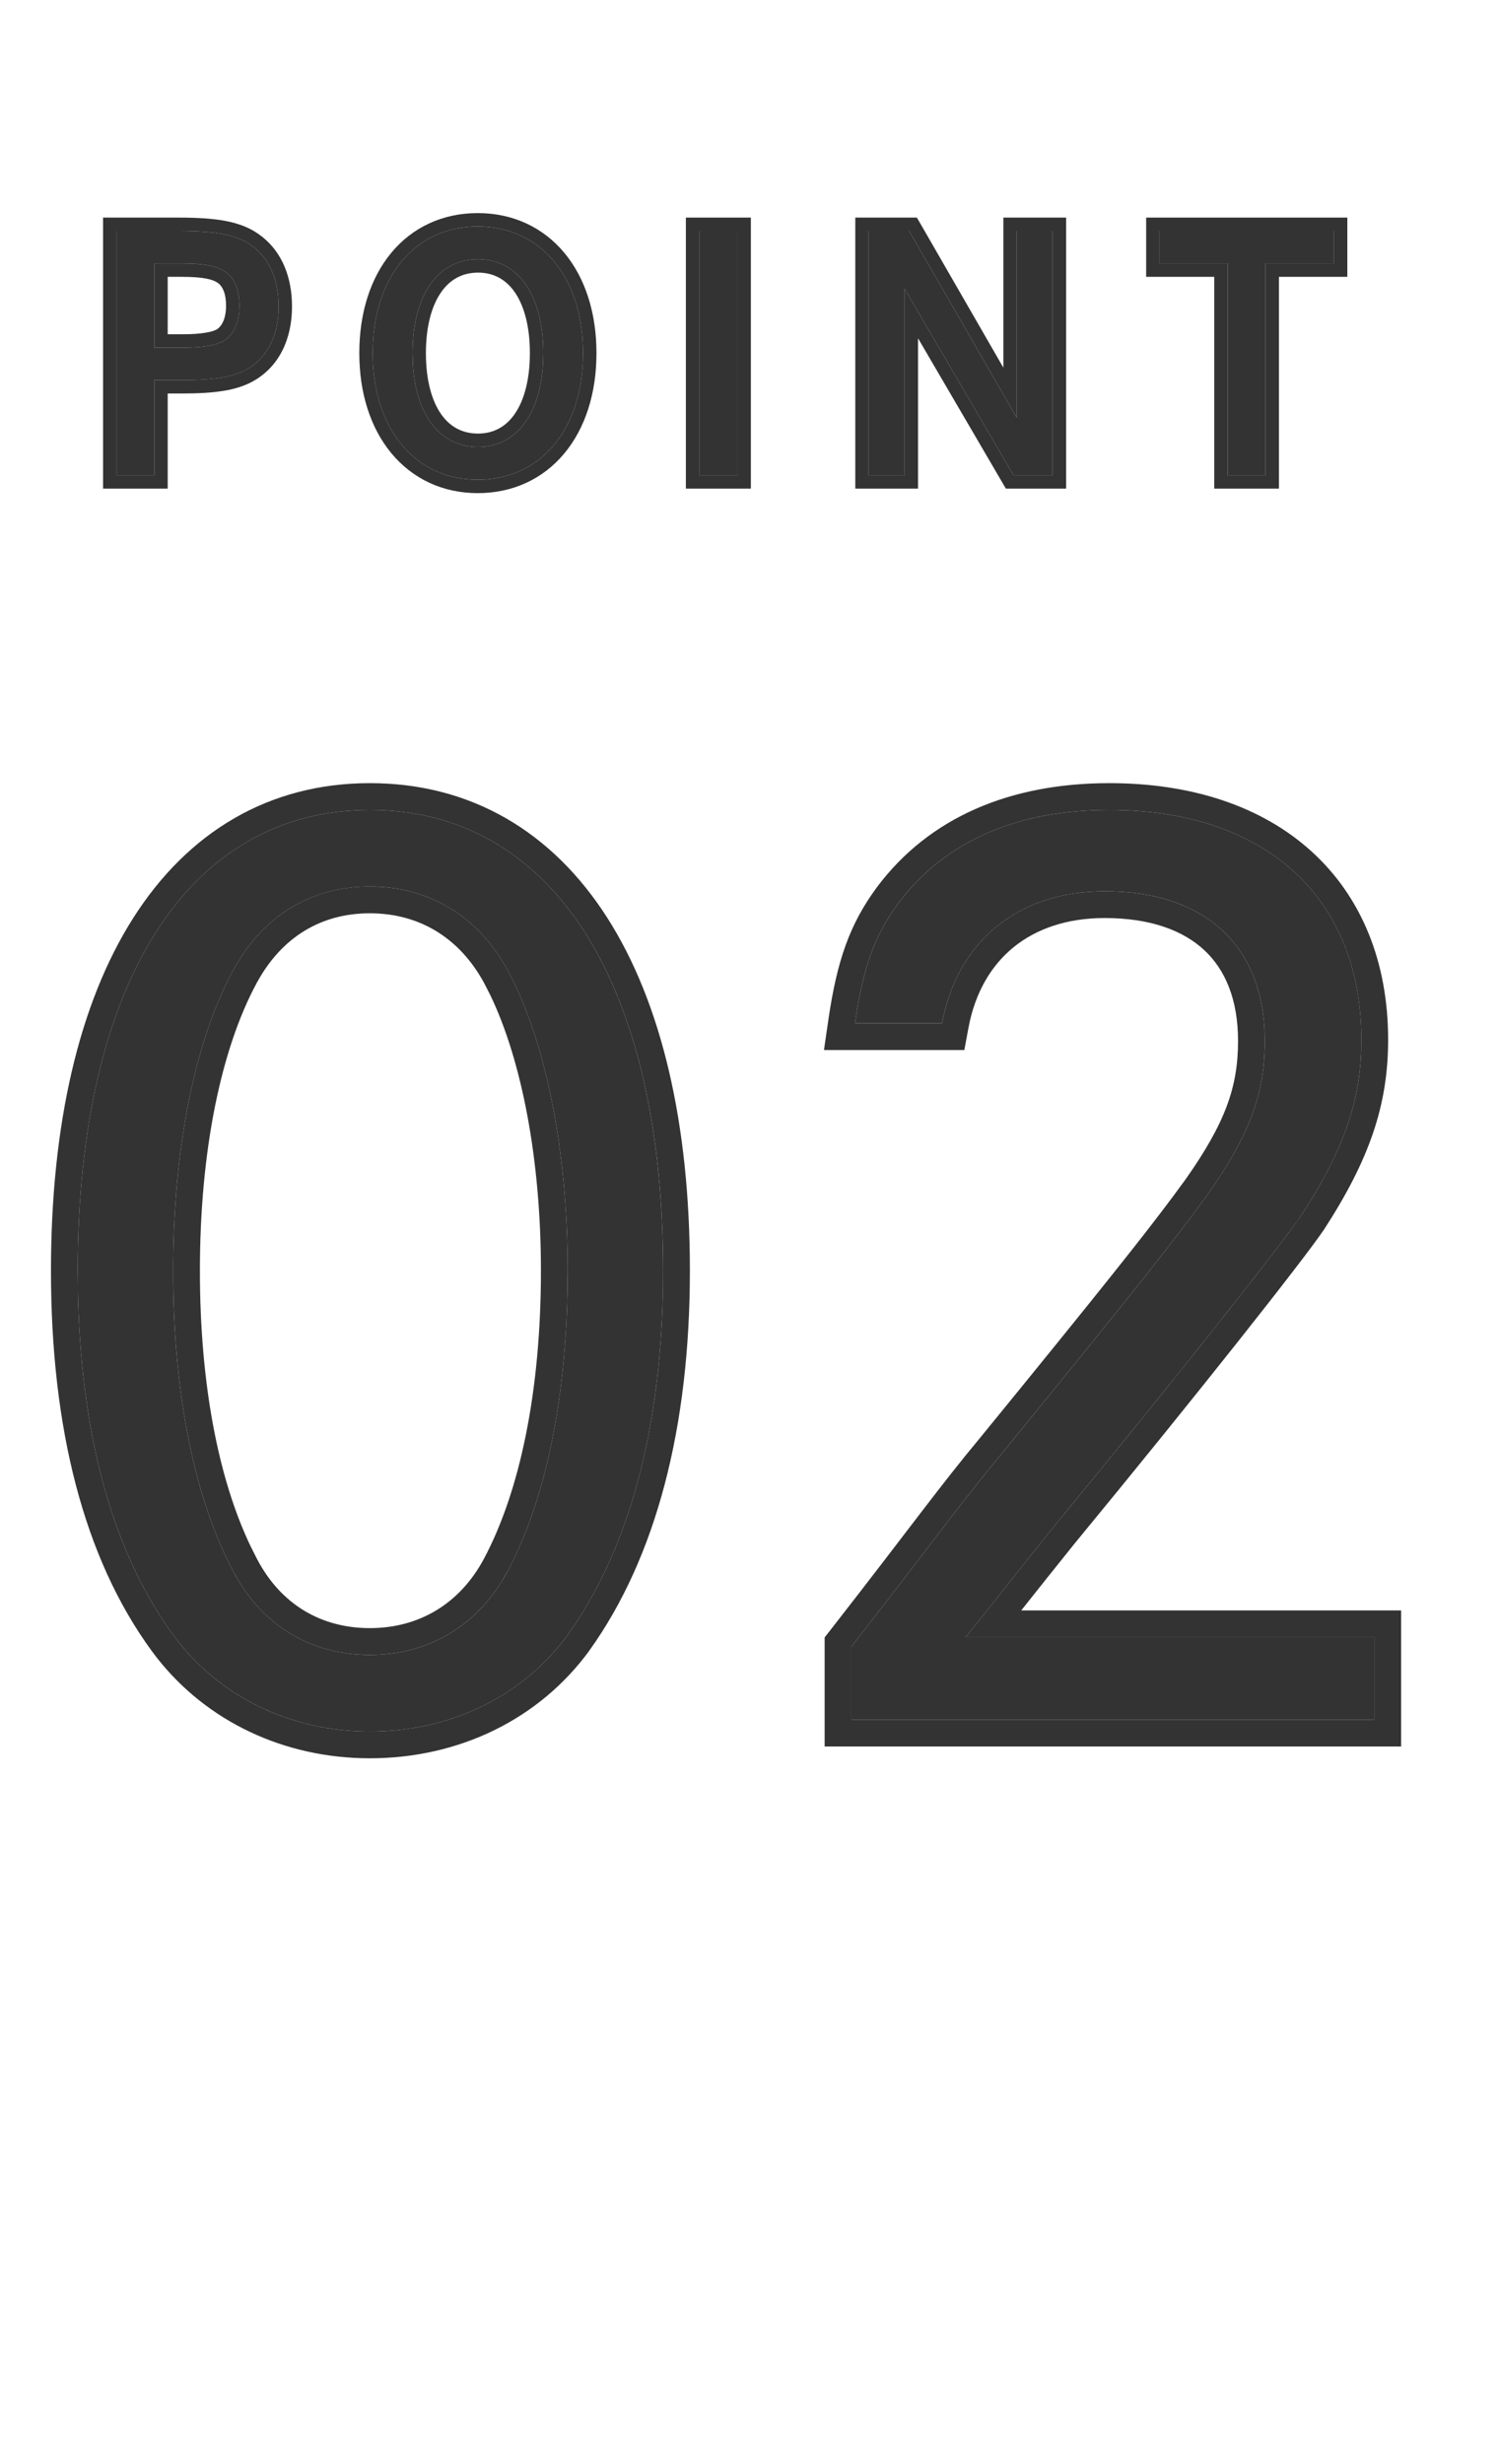
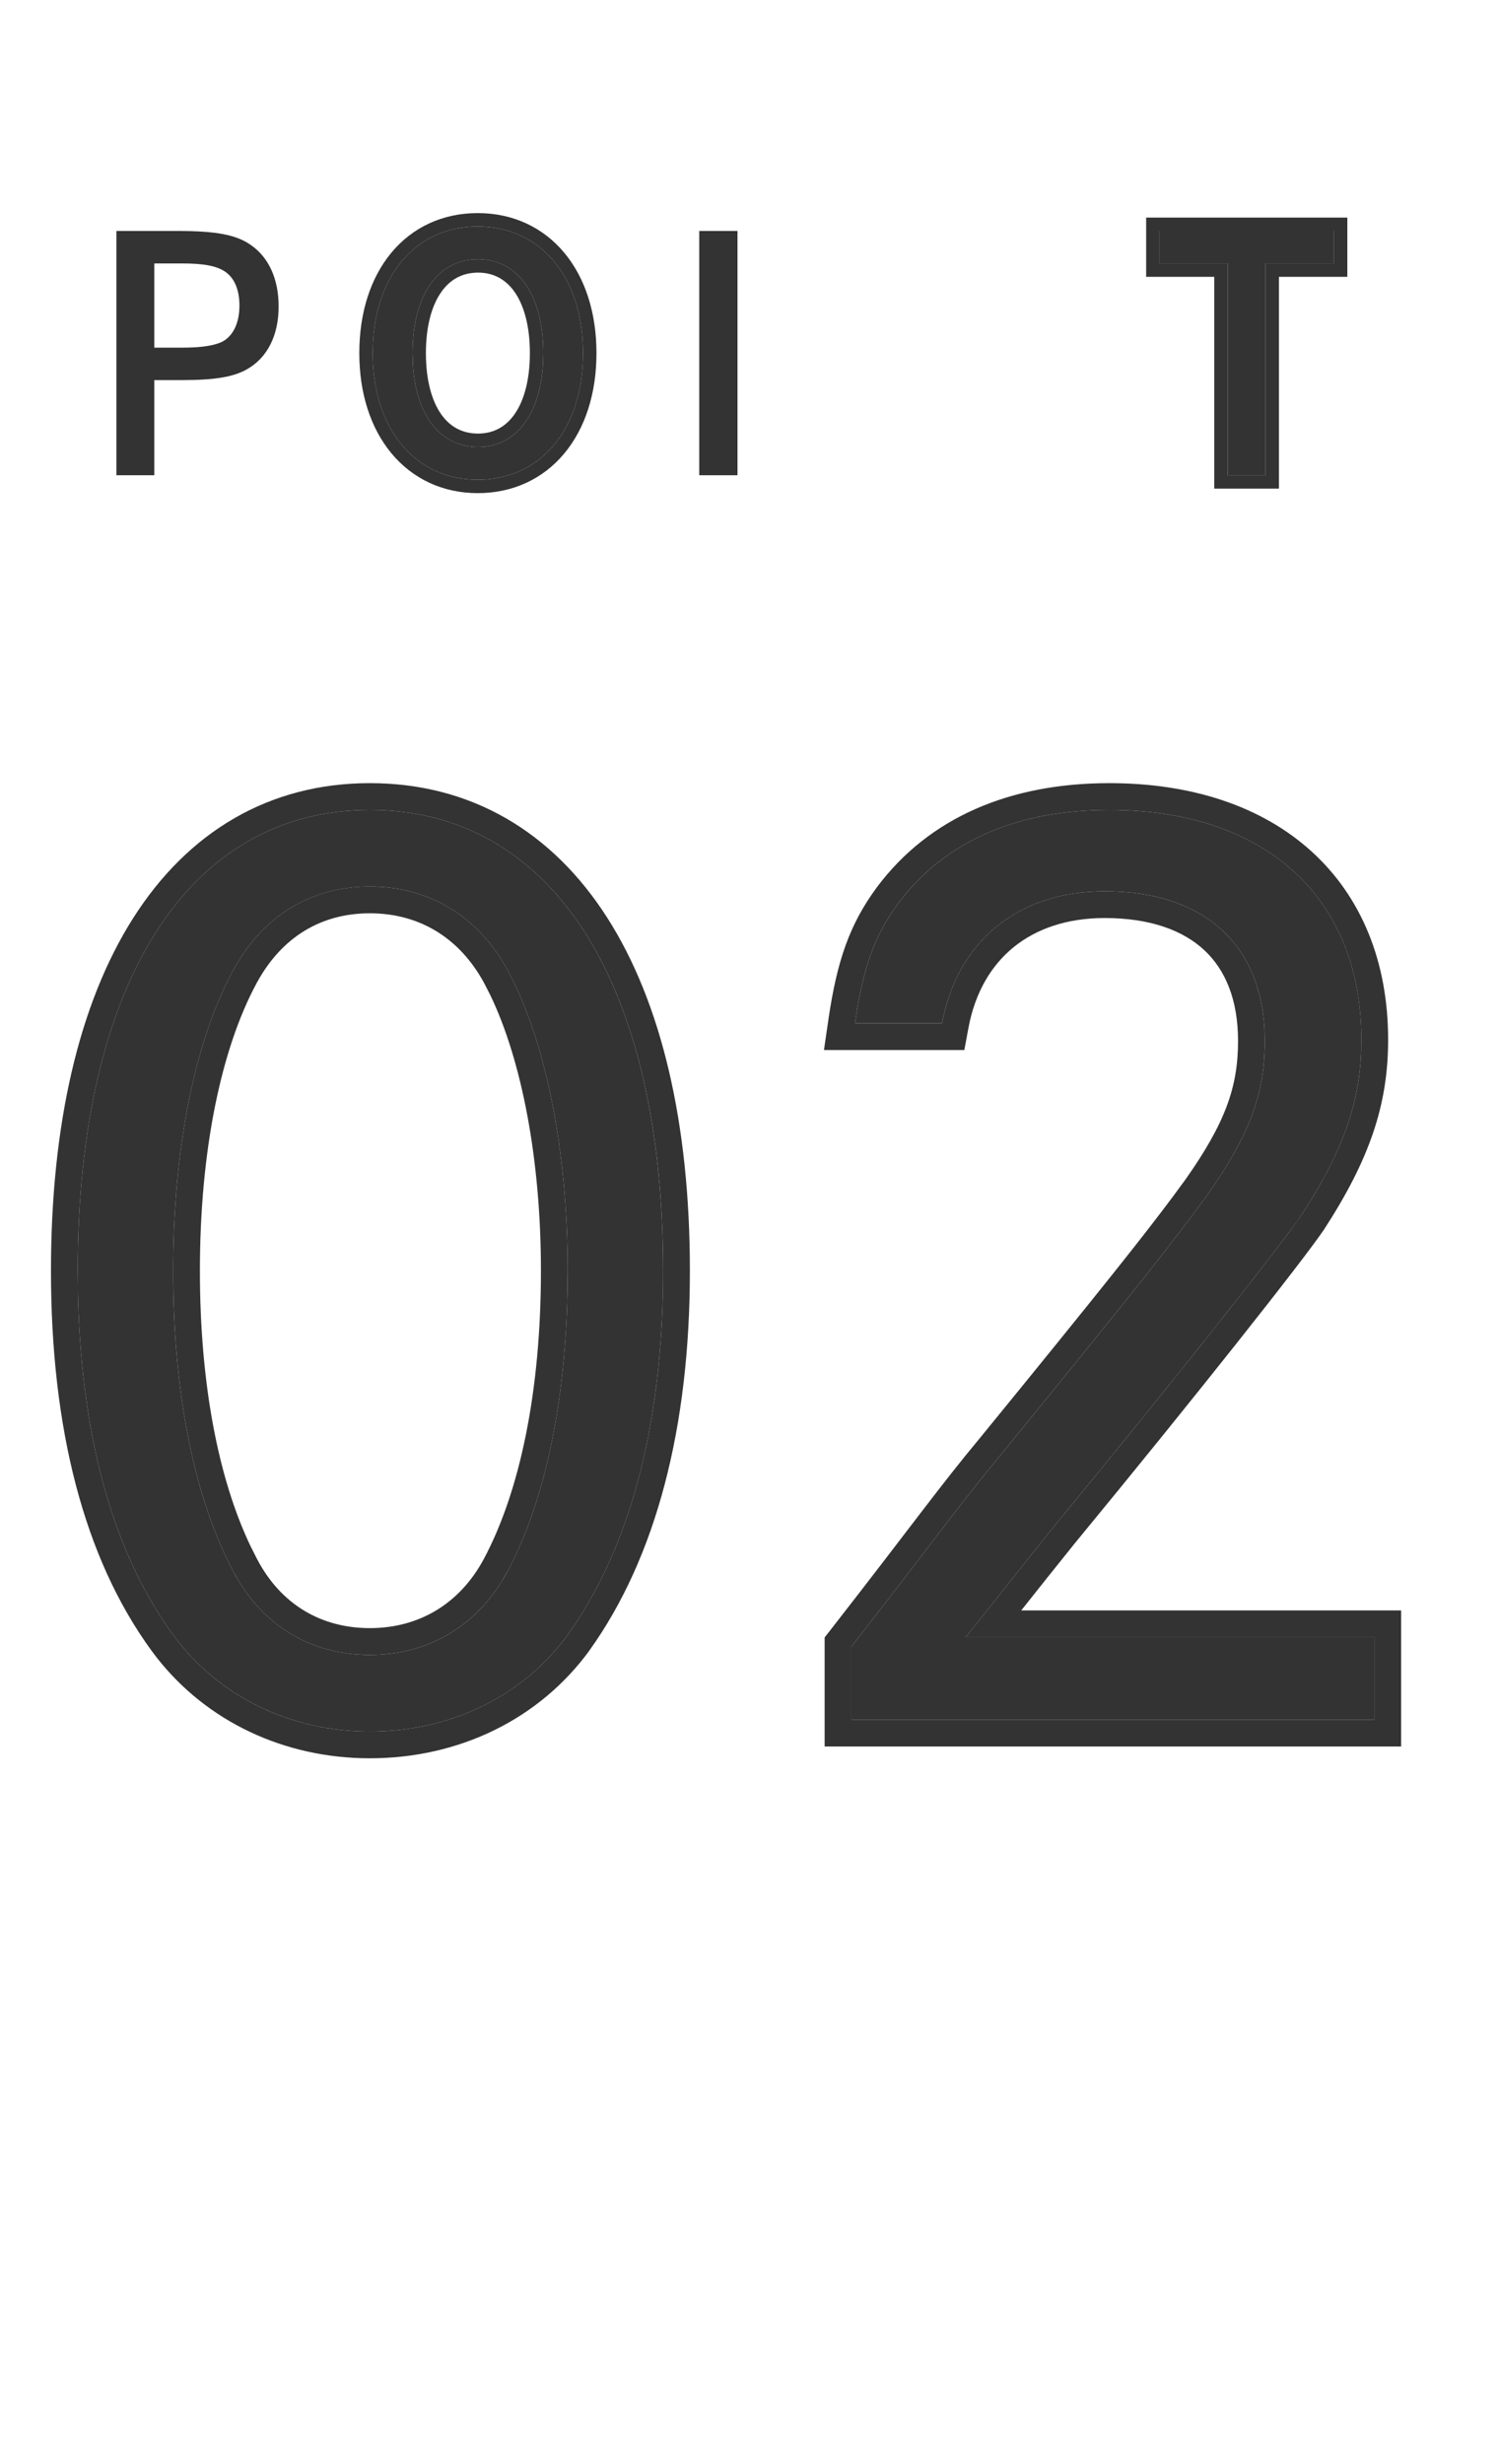
<svg xmlns="http://www.w3.org/2000/svg" width="56" height="92" viewBox="0 0 56 92" fill="none">
  <path d="M35.195 38.204H31.939C32.247 36.092 32.687 34.904 33.567 33.716C35.283 31.428 37.967 30.24 41.443 30.24C47.251 30.24 50.859 33.496 50.859 38.82C50.859 41.02 50.243 42.868 48.615 45.376C47.867 46.476 43.907 51.492 39.375 56.992C38.099 58.576 36.999 59.984 36.075 61.128H51.343V64.208H31.807V61.48C34.931 57.476 35.855 56.156 37.395 54.308C42.675 47.84 43.907 46.256 45.095 44.628C46.679 42.384 47.251 40.844 47.251 38.864C47.251 35.344 45.051 33.276 41.267 33.276C38.055 33.276 35.767 35.124 35.195 38.204Z" fill="#333333" />
  <path d="M13.816 30.24C20.636 30.24 24.772 36.708 24.772 47.444C24.772 53.164 23.54 57.784 21.208 61.04C19.536 63.328 16.852 64.648 13.816 64.648C10.824 64.648 8.14 63.328 6.468 61.04C4.092 57.784 2.904 53.164 2.904 47.444C2.904 36.708 7.04 30.24 13.816 30.24ZM13.816 33.1C11.616 33.1 9.812 34.2 8.712 36.224C7.26 38.908 6.468 42.912 6.468 47.444C6.468 52.02 7.26 55.936 8.712 58.664C9.768 60.688 11.616 61.788 13.816 61.788C16.06 61.788 17.908 60.644 18.964 58.664C20.416 55.936 21.208 52.02 21.208 47.444C21.208 42.912 20.372 38.82 18.964 36.224C17.864 34.2 16.016 33.1 13.816 33.1Z" fill="#333333" />
  <path d="M51.343 61.128H36.075C36.999 59.984 38.099 58.576 39.375 56.992C43.34 52.18 46.867 47.738 48.188 45.966L48.615 45.376C50.141 43.025 50.778 41.253 50.852 39.228L50.858 38.82C50.858 33.662 47.473 30.445 41.98 30.249L41.442 30.24C37.967 30.24 35.282 31.428 33.566 33.716C32.687 34.904 32.246 36.092 31.939 38.204H35.195L35.254 37.919C35.911 35.01 38.155 33.276 41.267 33.276L41.617 33.282C45.186 33.407 47.251 35.454 47.251 38.864L47.244 39.23C47.175 41.039 46.58 42.524 45.095 44.628C43.907 46.256 42.675 47.839 37.395 54.307C35.855 56.155 34.931 57.476 31.807 61.48V64.208H51.343V61.128ZM51.858 38.82C51.858 41.265 51.155 43.301 49.454 45.921L49.448 45.929L49.441 45.938C48.661 47.086 44.667 52.142 40.147 57.628C39.452 58.49 38.771 59.347 38.151 60.128H52.343V65.208H30.807V61.136L31.019 60.865C34.114 56.898 35.075 55.53 36.627 53.668C41.244 48.012 42.751 46.108 43.839 44.647L44.287 44.038C45.788 41.909 46.251 40.569 46.251 38.864C46.251 37.318 45.774 36.209 44.995 35.48C44.207 34.743 42.983 34.276 41.267 34.276C39.855 34.276 38.712 34.68 37.87 35.362C37.031 36.043 36.425 37.053 36.178 38.386L36.026 39.204H30.782L30.949 38.059C31.272 35.846 31.754 34.484 32.764 33.121L32.767 33.116C34.712 30.522 37.726 29.24 41.442 29.24C44.528 29.24 47.145 30.106 49.001 31.793C50.869 33.49 51.858 35.922 51.858 38.82Z" fill="#333333" />
  <path d="M24.773 47.444C24.773 36.876 20.764 30.443 14.134 30.245L13.816 30.24C7.04 30.24 2.904 36.708 2.904 47.444L2.918 48.504C3.057 53.736 4.24 57.987 6.468 61.04C8.087 63.256 10.657 64.565 13.536 64.644L13.816 64.648C16.757 64.648 19.367 63.409 21.048 61.252L21.208 61.04C23.394 57.987 24.614 53.736 24.758 48.504L24.773 47.444ZM20.208 47.444C20.208 43.281 19.484 39.586 18.323 37.167L18.085 36.701C17.155 34.99 15.639 34.099 13.816 34.099C12.002 34.099 10.525 34.981 9.591 36.699C8.248 39.181 7.468 43.001 7.468 47.444C7.468 51.646 8.153 55.192 9.349 57.705L9.595 58.194L9.599 58.201C10.483 59.896 11.991 60.788 13.816 60.788V61.788L13.408 61.775C11.523 61.656 9.928 60.702 8.919 59.032L8.712 58.664C7.351 56.106 6.57 52.505 6.478 48.294L6.468 47.444C6.468 42.912 7.26 38.907 8.712 36.223C9.812 34.2 11.617 33.099 13.816 33.099L14.225 33.113C16.244 33.241 17.933 34.326 18.964 36.223C20.372 38.819 21.208 42.912 21.208 47.444L21.199 48.294C21.107 52.505 20.325 56.106 18.964 58.664L18.757 59.025C17.675 60.782 15.92 61.788 13.816 61.788V60.788C15.68 60.788 17.195 59.857 18.082 58.193C19.429 55.661 20.208 51.925 20.208 47.444ZM25.773 47.444C25.772 53.292 24.514 58.141 22.02 61.622L22.016 61.63C20.142 64.193 17.149 65.648 13.816 65.648C10.628 65.648 7.719 64.281 5.839 61.867L5.66 61.63C3.114 58.141 1.904 53.284 1.904 47.444C1.904 41.968 2.955 37.456 4.975 34.279C7.021 31.059 10.054 29.24 13.816 29.24C17.598 29.24 20.641 31.058 22.694 34.278C24.72 37.455 25.773 41.968 25.773 47.444Z" fill="#333333" />
  <path d="M43.318 8.624H49.834V9.836H47.278V17.744H45.862V9.836H43.318V8.624Z" fill="#333333" />
-   <path d="M32.452 8.624H33.964L37.984 15.596V8.624H39.328V17.744H37.864L33.796 10.784V17.744H32.452V8.624Z" fill="#333333" />
  <path d="M27.551 17.744H26.123V8.624H27.551V17.744Z" fill="#333333" />
  <path d="M13.923 13.184C13.923 10.352 15.495 8.456 17.847 8.456C20.199 8.456 21.783 10.352 21.783 13.184C21.783 16.016 20.199 17.912 17.847 17.912C15.507 17.912 13.923 16.004 13.923 13.184ZM15.411 13.184C15.411 15.344 16.347 16.688 17.859 16.688C19.359 16.688 20.295 15.332 20.295 13.184C20.295 11.024 19.359 9.68 17.859 9.68C16.347 9.68 15.411 11.036 15.411 13.184Z" fill="#333333" />
  <path d="M4.349 8.624H6.665C8.081 8.624 8.837 8.768 9.377 9.152C10.049 9.62 10.409 10.424 10.409 11.444C10.409 12.524 9.989 13.352 9.233 13.784C8.729 14.072 8.033 14.192 6.797 14.192H5.765V17.744H4.349V8.624ZM5.765 12.98H6.833C7.553 12.98 8.069 12.896 8.357 12.728C8.729 12.5 8.945 12.032 8.945 11.408C8.945 10.832 8.765 10.388 8.417 10.148C8.105 9.932 7.625 9.836 6.797 9.836H5.765V12.98Z" fill="#333333" />
  <path d="M49.834 9.836V8.624H43.318V9.836H45.862V17.744H47.278V9.836H49.834ZM50.334 10.336H47.778V18.244H45.362V10.336H42.818V8.124H50.334V10.336Z" fill="#333333" />
-   <path d="M39.328 8.624H37.984V15.595L33.964 8.624H32.452V17.744H33.796V10.784L37.864 17.744H39.328V8.624ZM39.828 18.244H37.577L37.433 17.996L34.296 12.63V18.244H31.952V8.124H34.253L34.398 8.374L37.484 13.728V8.124H39.828V18.244Z" fill="#333333" />
-   <path d="M27.551 8.624H26.123V17.744H27.551V8.624ZM28.051 18.244H25.623V8.124H28.051V18.244Z" fill="#333333" />
  <path d="M21.783 13.184C21.783 10.352 20.199 8.456 17.847 8.456C15.495 8.456 13.923 10.352 13.923 13.184L13.928 13.446C14.023 16.121 15.58 17.912 17.847 17.912C20.125 17.912 21.683 16.133 21.778 13.447L21.783 13.184ZM19.795 13.184C19.795 12.168 19.573 11.402 19.229 10.907C18.896 10.43 18.437 10.179 17.858 10.179C17.274 10.18 16.812 10.433 16.479 10.912C16.132 11.409 15.911 12.175 15.911 13.184C15.911 14.2 16.132 14.965 16.477 15.46C16.81 15.937 17.272 16.188 17.858 16.188V16.688L17.719 16.684C16.381 16.609 15.527 15.442 15.422 13.579L15.411 13.184C15.411 11.037 16.347 9.68 17.858 9.679C19.358 9.679 20.295 11.024 20.295 13.184L20.284 13.577C20.176 15.496 19.265 16.688 17.858 16.688V16.188C18.436 16.188 18.895 15.937 19.229 15.457C19.574 14.959 19.795 14.194 19.795 13.184ZM22.283 13.184C22.283 14.69 21.861 15.994 21.081 16.93C20.294 17.875 19.168 18.412 17.847 18.412C16.53 18.412 15.408 17.87 14.623 16.925C13.845 15.987 13.423 14.685 13.423 13.184C13.423 11.679 13.841 10.375 14.618 9.438C15.402 8.493 16.525 7.956 17.847 7.956C19.168 7.956 20.294 8.494 21.081 9.438C21.861 10.375 22.283 11.678 22.283 13.184Z" fill="#333333" />
-   <path d="M10.409 11.444C10.409 10.424 10.049 9.62 9.377 9.152C8.837 8.768 8.081 8.624 6.665 8.624V8.124C8.085 8.124 8.984 8.261 9.663 8.742L9.815 8.856C10.552 9.45 10.909 10.378 10.909 11.444C10.909 12.655 10.431 13.676 9.481 14.219C8.856 14.576 8.045 14.692 6.797 14.692H6.265V18.244H3.85V8.124H6.665V8.624H4.35V17.744H5.765V14.192H6.797L7.236 14.186C8.066 14.163 8.616 14.069 9.034 13.884L9.233 13.784C9.942 13.379 10.355 12.626 10.404 11.643L10.409 11.444ZM8.445 11.408C8.445 10.984 8.33 10.738 8.193 10.608L8.133 10.559C7.957 10.437 7.614 10.336 6.797 10.336H6.265V12.48H6.833V12.98H5.765V9.836H6.797C7.625 9.836 8.105 9.932 8.417 10.148C8.765 10.388 8.945 10.832 8.945 11.408L8.936 11.634C8.889 12.145 8.683 12.529 8.357 12.728C8.069 12.896 7.553 12.98 6.833 12.98V12.48C7.54 12.48 7.934 12.392 8.1 12.298C8.269 12.191 8.445 11.926 8.445 11.408Z" fill="#333333" />
</svg>